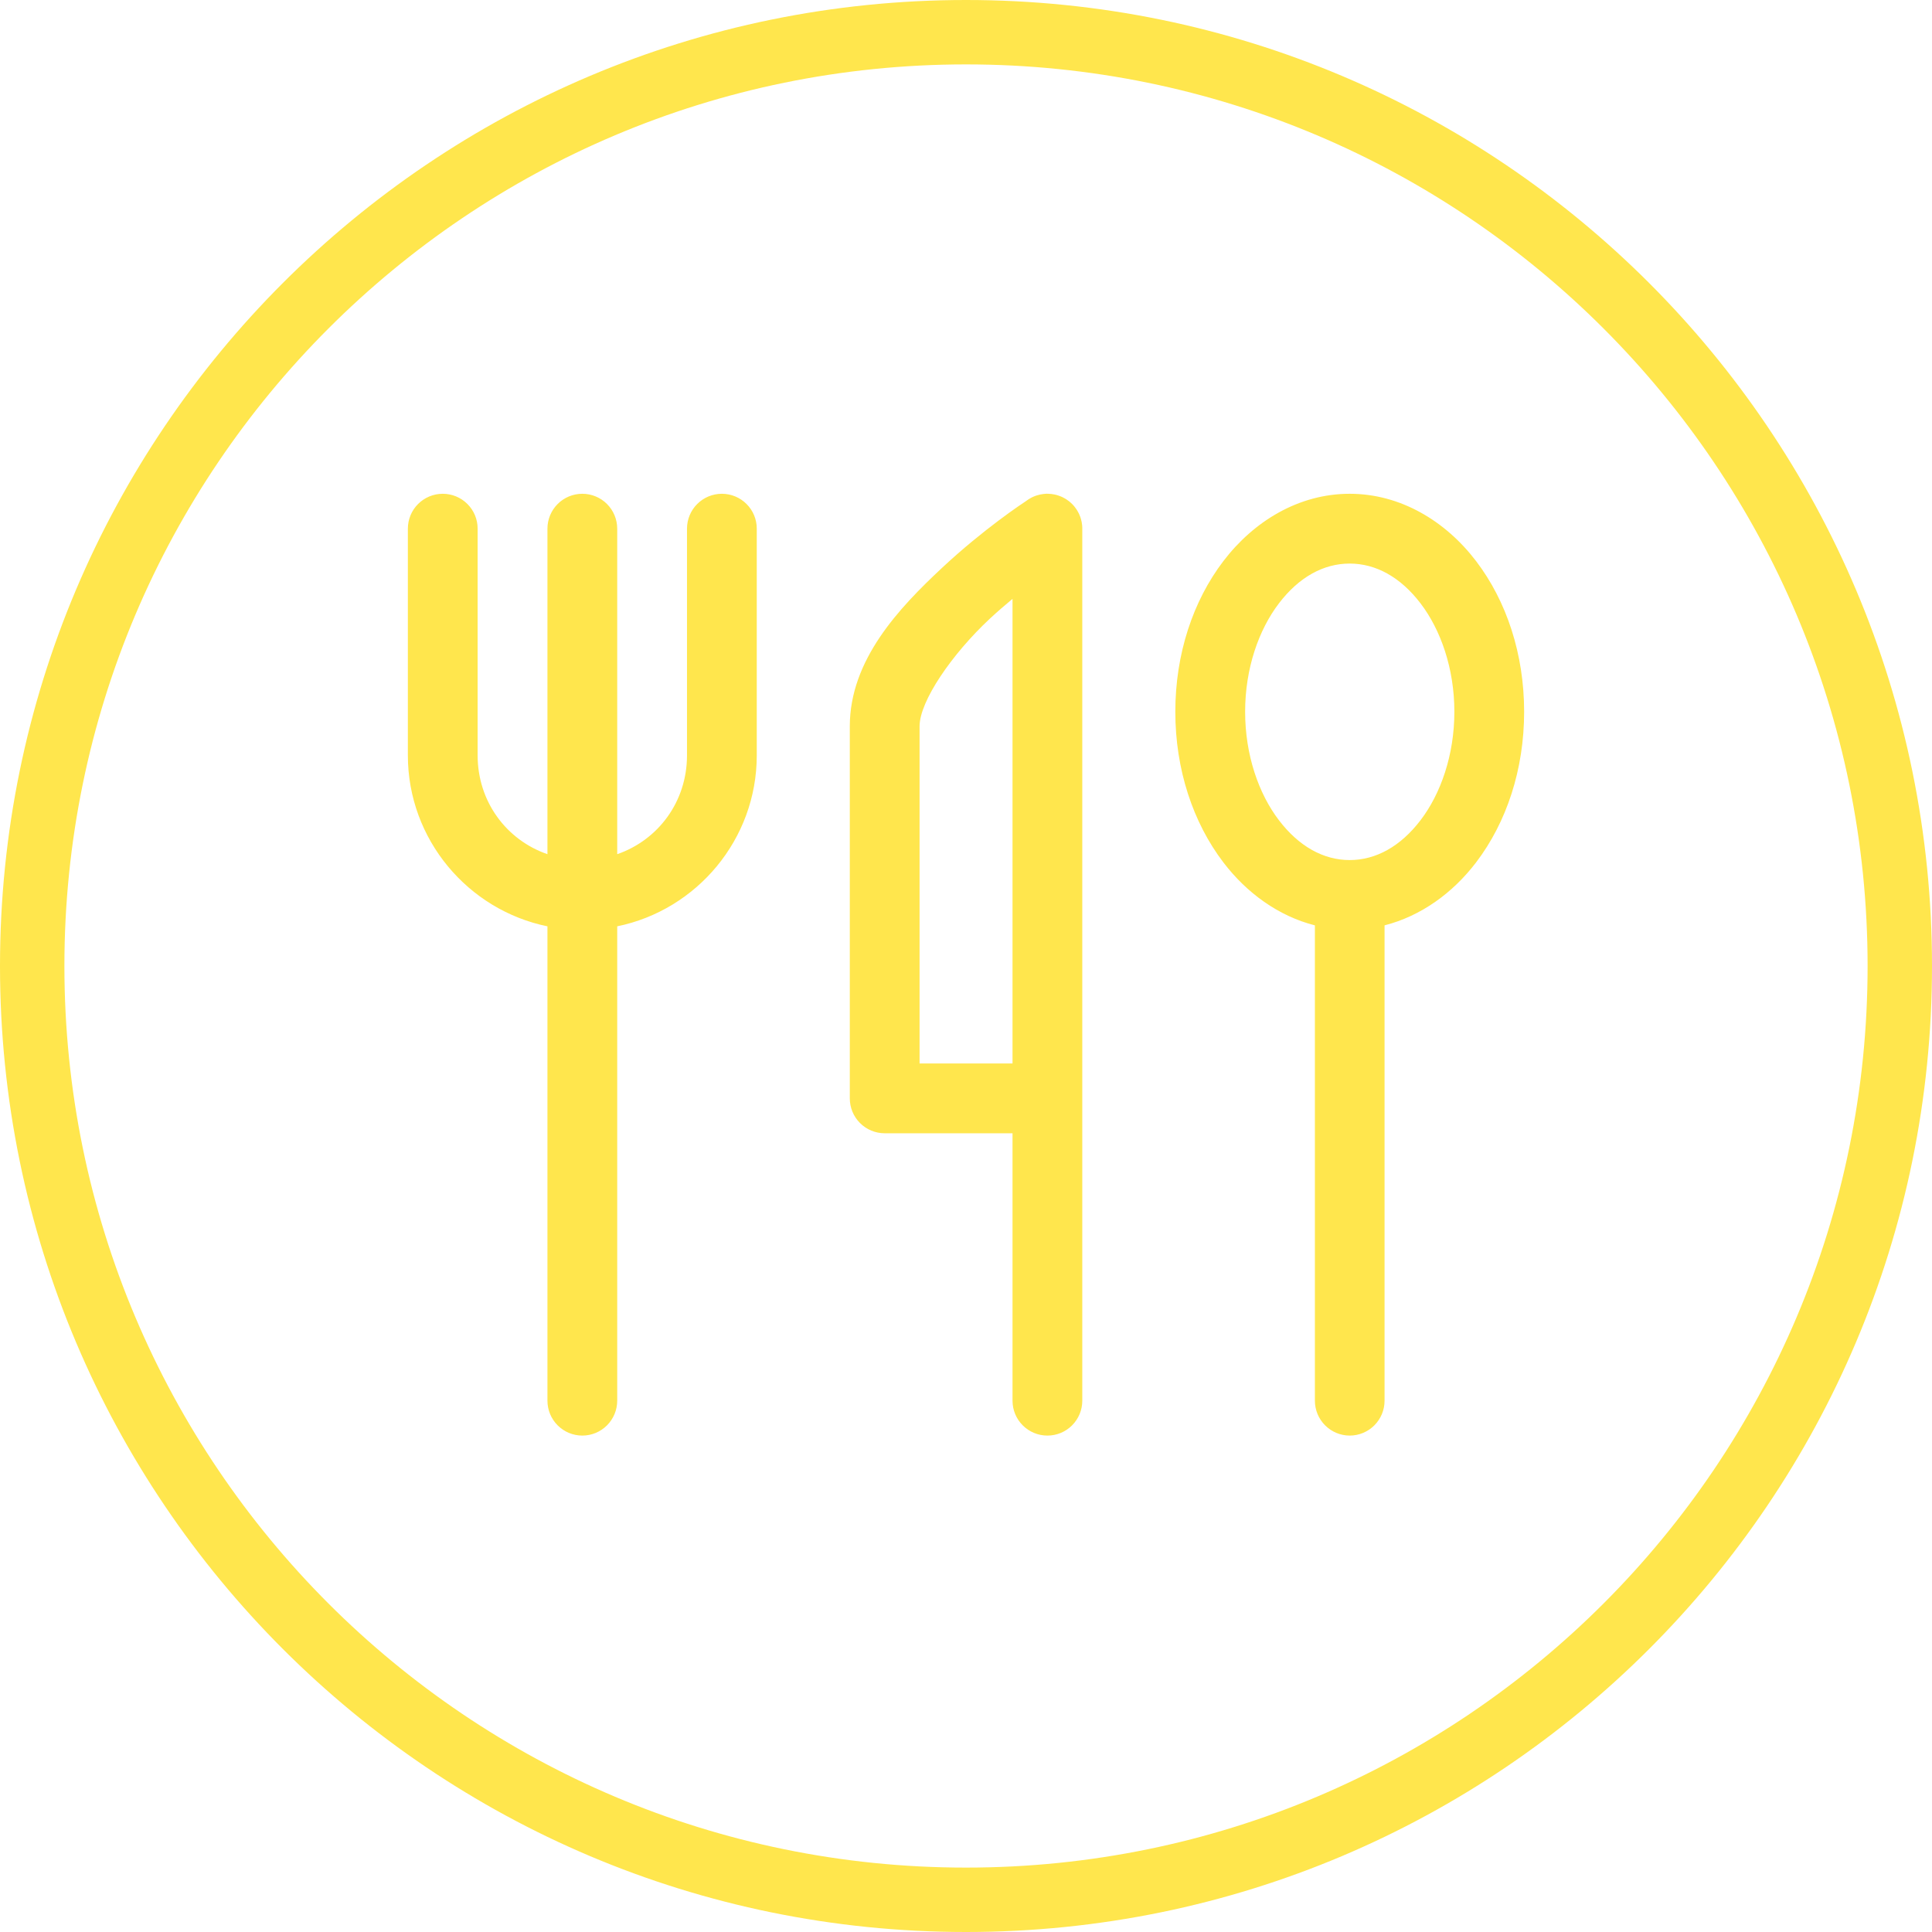
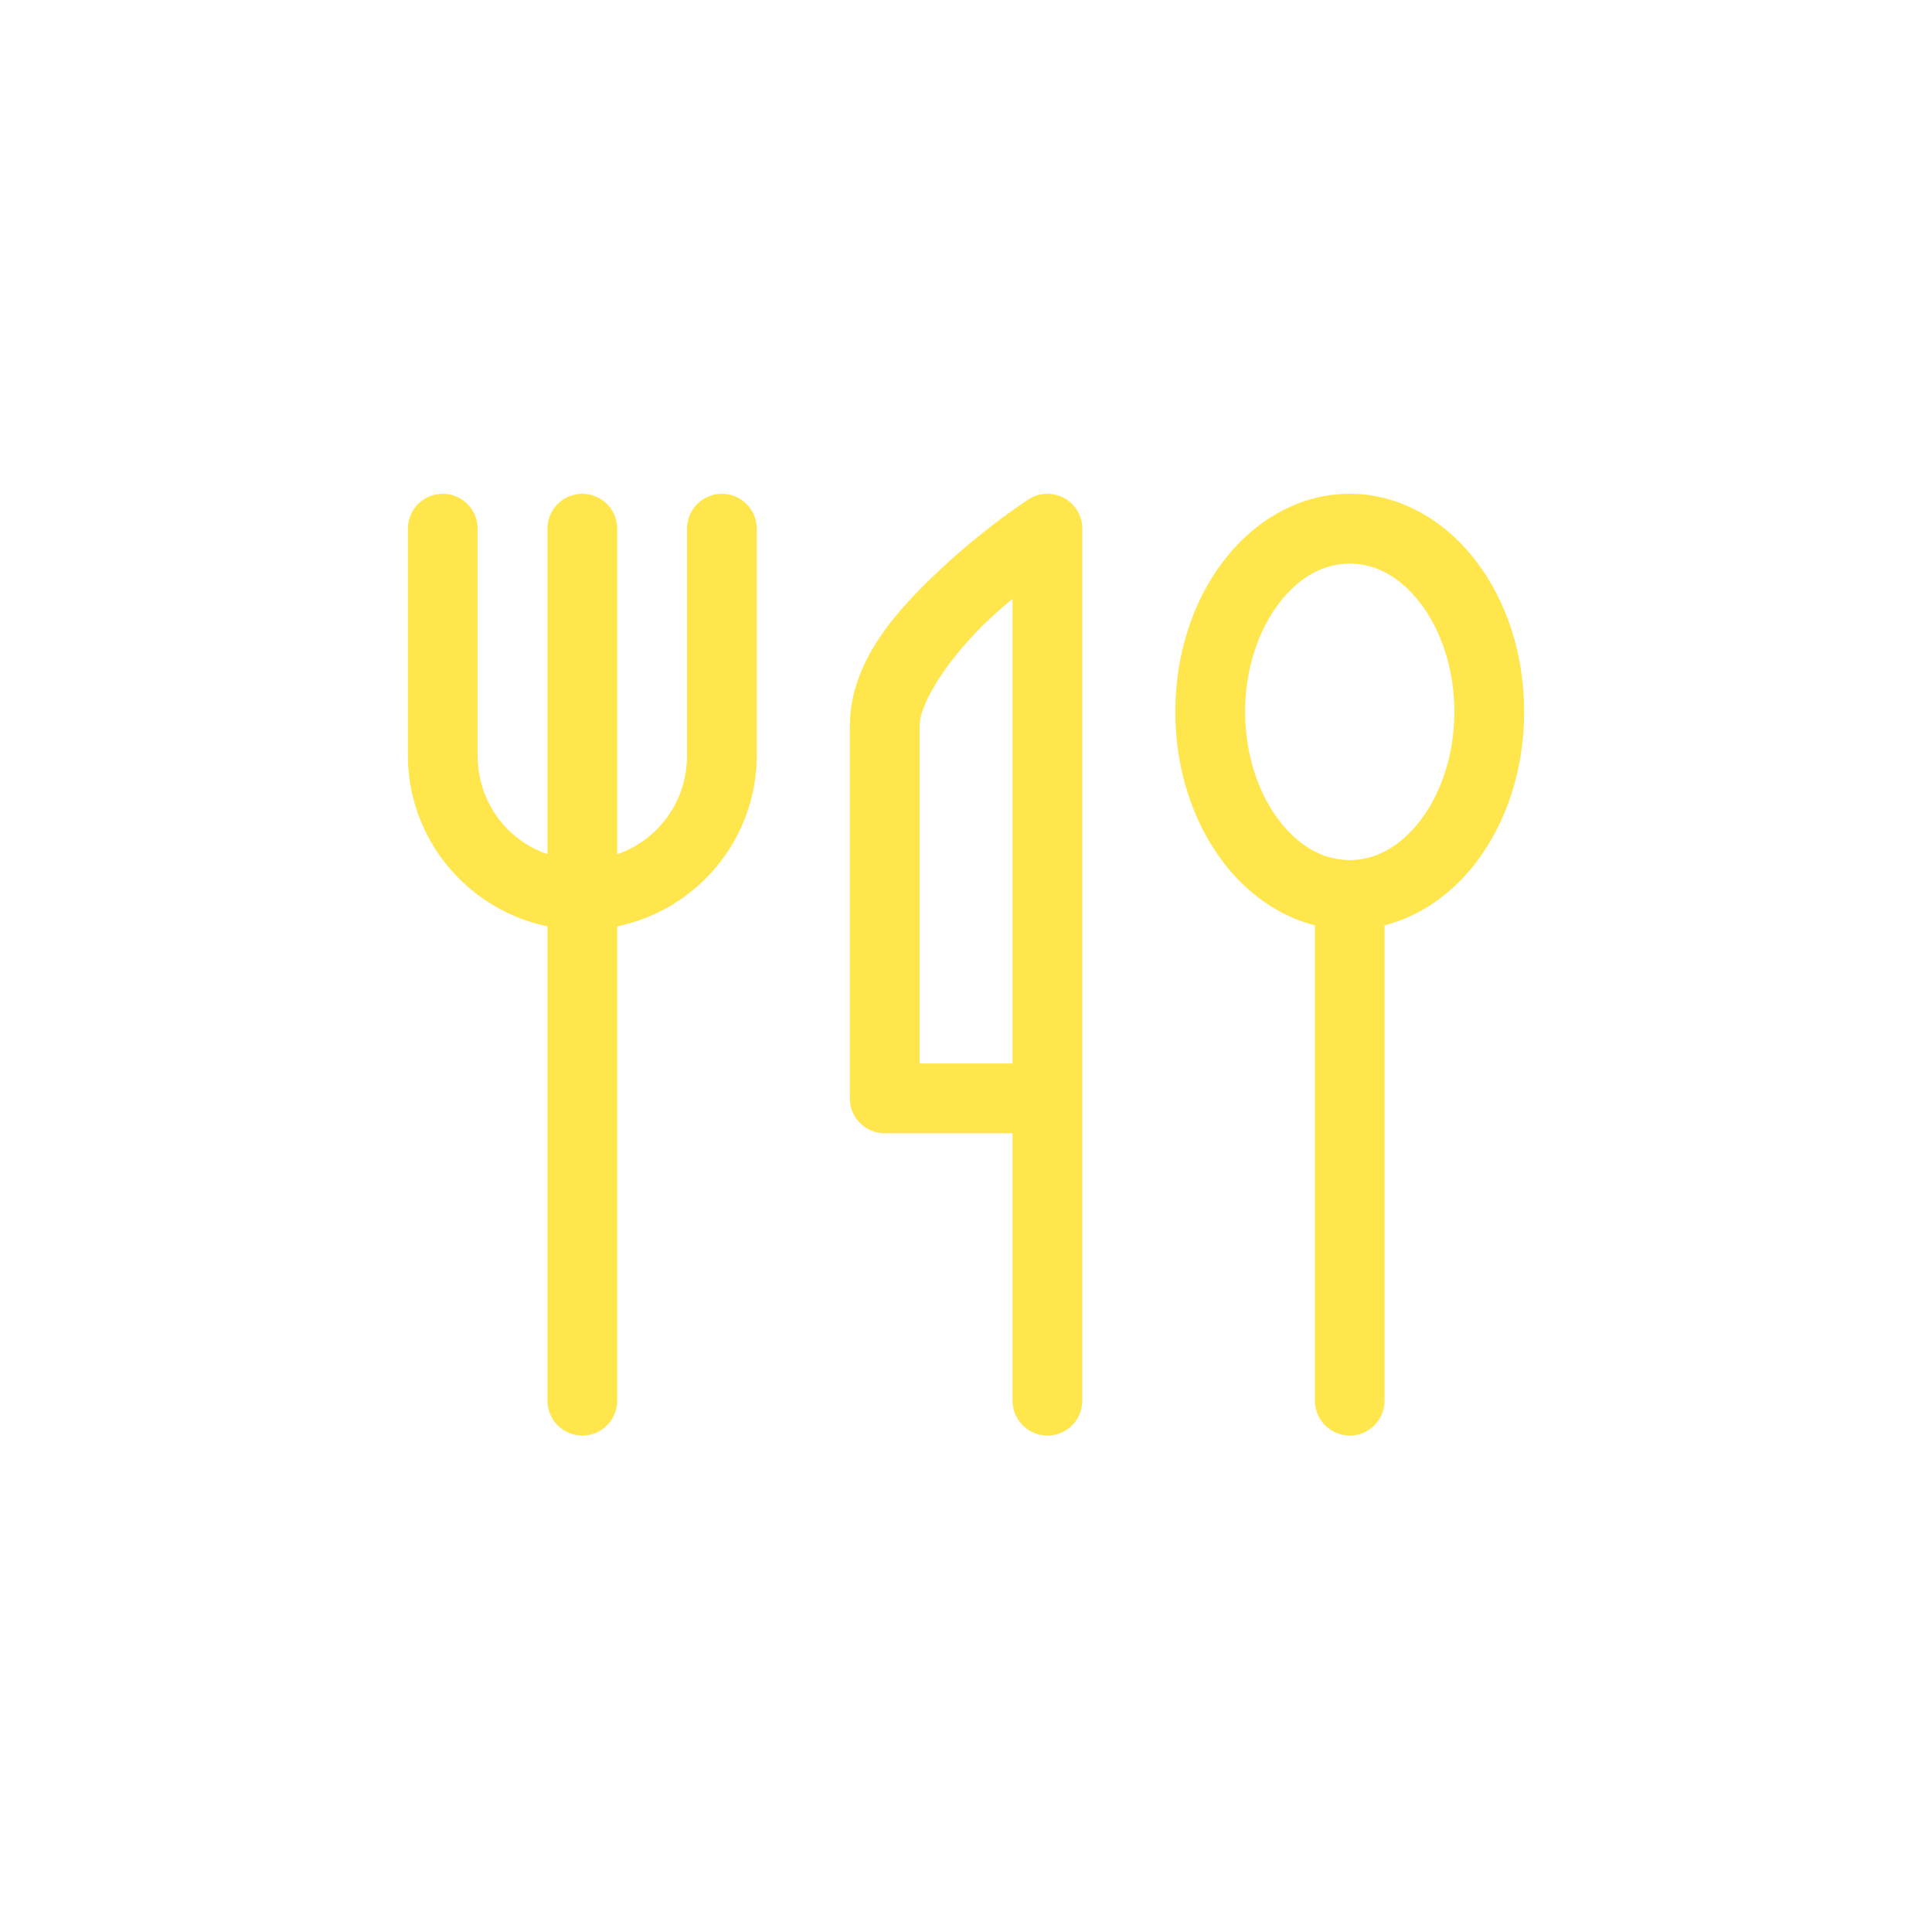
<svg xmlns="http://www.w3.org/2000/svg" width="90" height="90" viewBox="0 0 90 90" fill="none">
-   <path fill-rule="evenodd" clip-rule="evenodd" d="M45 87C68.196 87 87 68.196 87 45C87 21.804 68.196 3 45 3C21.804 3 3 21.804 3 45C3 68.196 21.804 87 45 87ZM45 90C69.853 90 90 69.853 90 45C90 20.147 69.853 0 45 0C20.147 0 0 20.147 0 45C0 69.853 20.147 90 45 90Z" fill="#FFE64D" />
  <path fill-rule="evenodd" clip-rule="evenodd" d="M48.765 23C48.748 23 48.732 23.001 48.715 23.002C48.676 23.004 48.638 23.008 48.6 23.013C48.504 23.024 48.409 23.045 48.316 23.073C48.256 23.091 48.196 23.113 48.139 23.138C48.132 23.141 48.125 23.144 48.118 23.148C48.1 23.156 48.083 23.164 48.065 23.173C48.059 23.176 48.054 23.179 48.048 23.182C48.021 23.197 47.993 23.212 47.967 23.227C47.963 23.23 47.959 23.232 47.954 23.235C47.938 23.244 47.921 23.255 47.905 23.265C47.905 23.265 47.883 23.281 47.883 23.281C47.883 23.281 47.866 23.292 47.866 23.292L47.865 23.292C47.843 23.307 47.821 23.323 47.799 23.34C47.64 23.444 45.821 24.645 43.892 26.445C41.878 28.326 39.588 30.74 39.587 33.834C39.584 39.252 39.587 51.167 39.587 51.167C39.587 51.598 39.758 52.012 40.063 52.316C40.367 52.621 40.781 52.792 41.212 52.792H47.167V65.25C47.167 65.681 47.338 66.094 47.643 66.399C47.948 66.704 48.361 66.875 48.792 66.875C49.223 66.875 49.637 66.704 49.941 66.399C50.246 66.094 50.417 65.681 50.417 65.25V24.695C50.418 24.672 50.418 24.649 50.417 24.627V24.598V24.584C50.416 24.557 50.415 24.53 50.413 24.503C50.411 24.48 50.409 24.457 50.406 24.435C50.406 24.433 50.405 24.43 50.404 24.428C50.401 24.399 50.397 24.369 50.392 24.339C50.39 24.33 50.389 24.32 50.387 24.311C50.385 24.302 50.383 24.294 50.381 24.286C50.376 24.263 50.37 24.24 50.365 24.217C50.357 24.186 50.348 24.155 50.338 24.123C50.331 24.102 50.323 24.081 50.316 24.06V24.058C50.305 24.032 50.294 24.005 50.282 23.979C50.281 23.976 50.28 23.973 50.279 23.97C50.276 23.961 50.272 23.953 50.268 23.944C50.265 23.938 50.262 23.932 50.259 23.925C50.248 23.903 50.236 23.88 50.224 23.859C50.213 23.838 50.202 23.818 50.191 23.799C50.186 23.791 50.181 23.782 50.176 23.774C50.169 23.763 50.161 23.751 50.154 23.74C50.149 23.732 50.145 23.725 50.139 23.718C50.126 23.698 50.112 23.679 50.098 23.66C50.093 23.653 50.087 23.645 50.082 23.638C50.068 23.62 50.054 23.602 50.039 23.584C50.033 23.577 50.028 23.57 50.022 23.563C50.007 23.546 49.991 23.529 49.976 23.513C49.97 23.506 49.963 23.499 49.957 23.492C49.952 23.487 49.946 23.481 49.941 23.476C49.923 23.459 49.905 23.442 49.887 23.426C49.87 23.41 49.852 23.394 49.835 23.38C49.828 23.373 49.821 23.368 49.814 23.362C49.807 23.357 49.801 23.352 49.795 23.348C49.776 23.333 49.756 23.319 49.736 23.305C49.718 23.291 49.698 23.278 49.679 23.265C49.672 23.26 49.664 23.256 49.657 23.251C49.637 23.238 49.617 23.226 49.597 23.215C49.589 23.21 49.581 23.206 49.573 23.202C49.544 23.186 49.516 23.171 49.487 23.157C49.458 23.144 49.428 23.131 49.398 23.119C49.368 23.107 49.338 23.096 49.308 23.086C49.278 23.076 49.247 23.066 49.216 23.057C49.184 23.049 49.152 23.041 49.12 23.035C49.026 23.015 48.93 23.005 48.833 23.002C48.81 23.001 48.788 23 48.765 23L48.765 23ZM20.625 23.002C20.194 23.002 19.781 23.173 19.476 23.478C19.171 23.782 19 24.195 19 24.626V35.189C19 39.106 21.802 42.395 25.502 43.152V65.25C25.502 65.681 25.673 66.095 25.978 66.399C26.282 66.704 26.696 66.875 27.127 66.875C27.558 66.875 27.971 66.704 28.276 66.399C28.58 66.095 28.752 65.681 28.752 65.25V43.152C32.452 42.395 35.253 39.106 35.253 35.189V24.626C35.253 24.195 35.082 23.782 34.777 23.478C34.472 23.173 34.059 23.002 33.628 23.002C33.197 23.002 32.784 23.173 32.479 23.478C32.175 23.782 32.003 24.195 32.003 24.626V35.189C32.003 37.345 30.66 39.133 28.752 39.791L28.752 24.627C28.752 24.196 28.58 23.783 28.276 23.478C27.971 23.173 27.558 23.002 27.127 23.002C26.696 23.002 26.282 23.173 25.978 23.478C25.673 23.783 25.502 24.196 25.502 24.627V39.791C23.594 39.133 22.25 37.345 22.25 35.189V24.626C22.25 24.195 22.079 23.782 21.774 23.478C21.469 23.173 21.056 23.002 20.625 23.002H20.625ZM62.873 23.002C60.502 23.002 58.407 24.278 56.989 26.139C55.571 27.999 54.751 30.466 54.751 33.156C54.751 35.846 55.571 38.312 56.989 40.173C58.073 41.596 59.556 42.676 61.253 43.107L61.253 65.25C61.253 65.68 61.423 66.092 61.727 66.397C62.031 66.702 62.443 66.874 62.873 66.875C63.304 66.875 63.717 66.704 64.022 66.399C64.327 66.094 64.498 65.681 64.498 65.25V43.106C66.195 42.674 67.679 41.595 68.762 40.174C70.18 38.313 71 35.847 71 33.156C71 30.466 70.18 28 68.762 26.139C67.344 24.278 65.245 23.002 62.873 23.002L62.873 23.002ZM62.873 26.253C64.092 26.253 65.242 26.884 66.177 28.111C67.112 29.338 67.75 31.135 67.75 33.156C67.75 35.177 67.112 36.979 66.177 38.205C65.242 39.432 64.092 40.065 62.873 40.065C61.654 40.065 60.509 39.432 59.574 38.205C58.639 36.979 58.003 35.177 58.003 33.156C58.003 31.135 58.639 29.338 59.574 28.111C60.508 26.884 61.654 26.253 62.873 26.253V26.253ZM47.167 27.897V49.541H42.837C42.836 47.663 42.834 38.741 42.837 33.834C42.837 32.666 44.336 30.477 46.112 28.819C46.471 28.484 46.822 28.187 47.167 27.897L47.167 27.897Z" fill="#FFE64D" />
</svg>